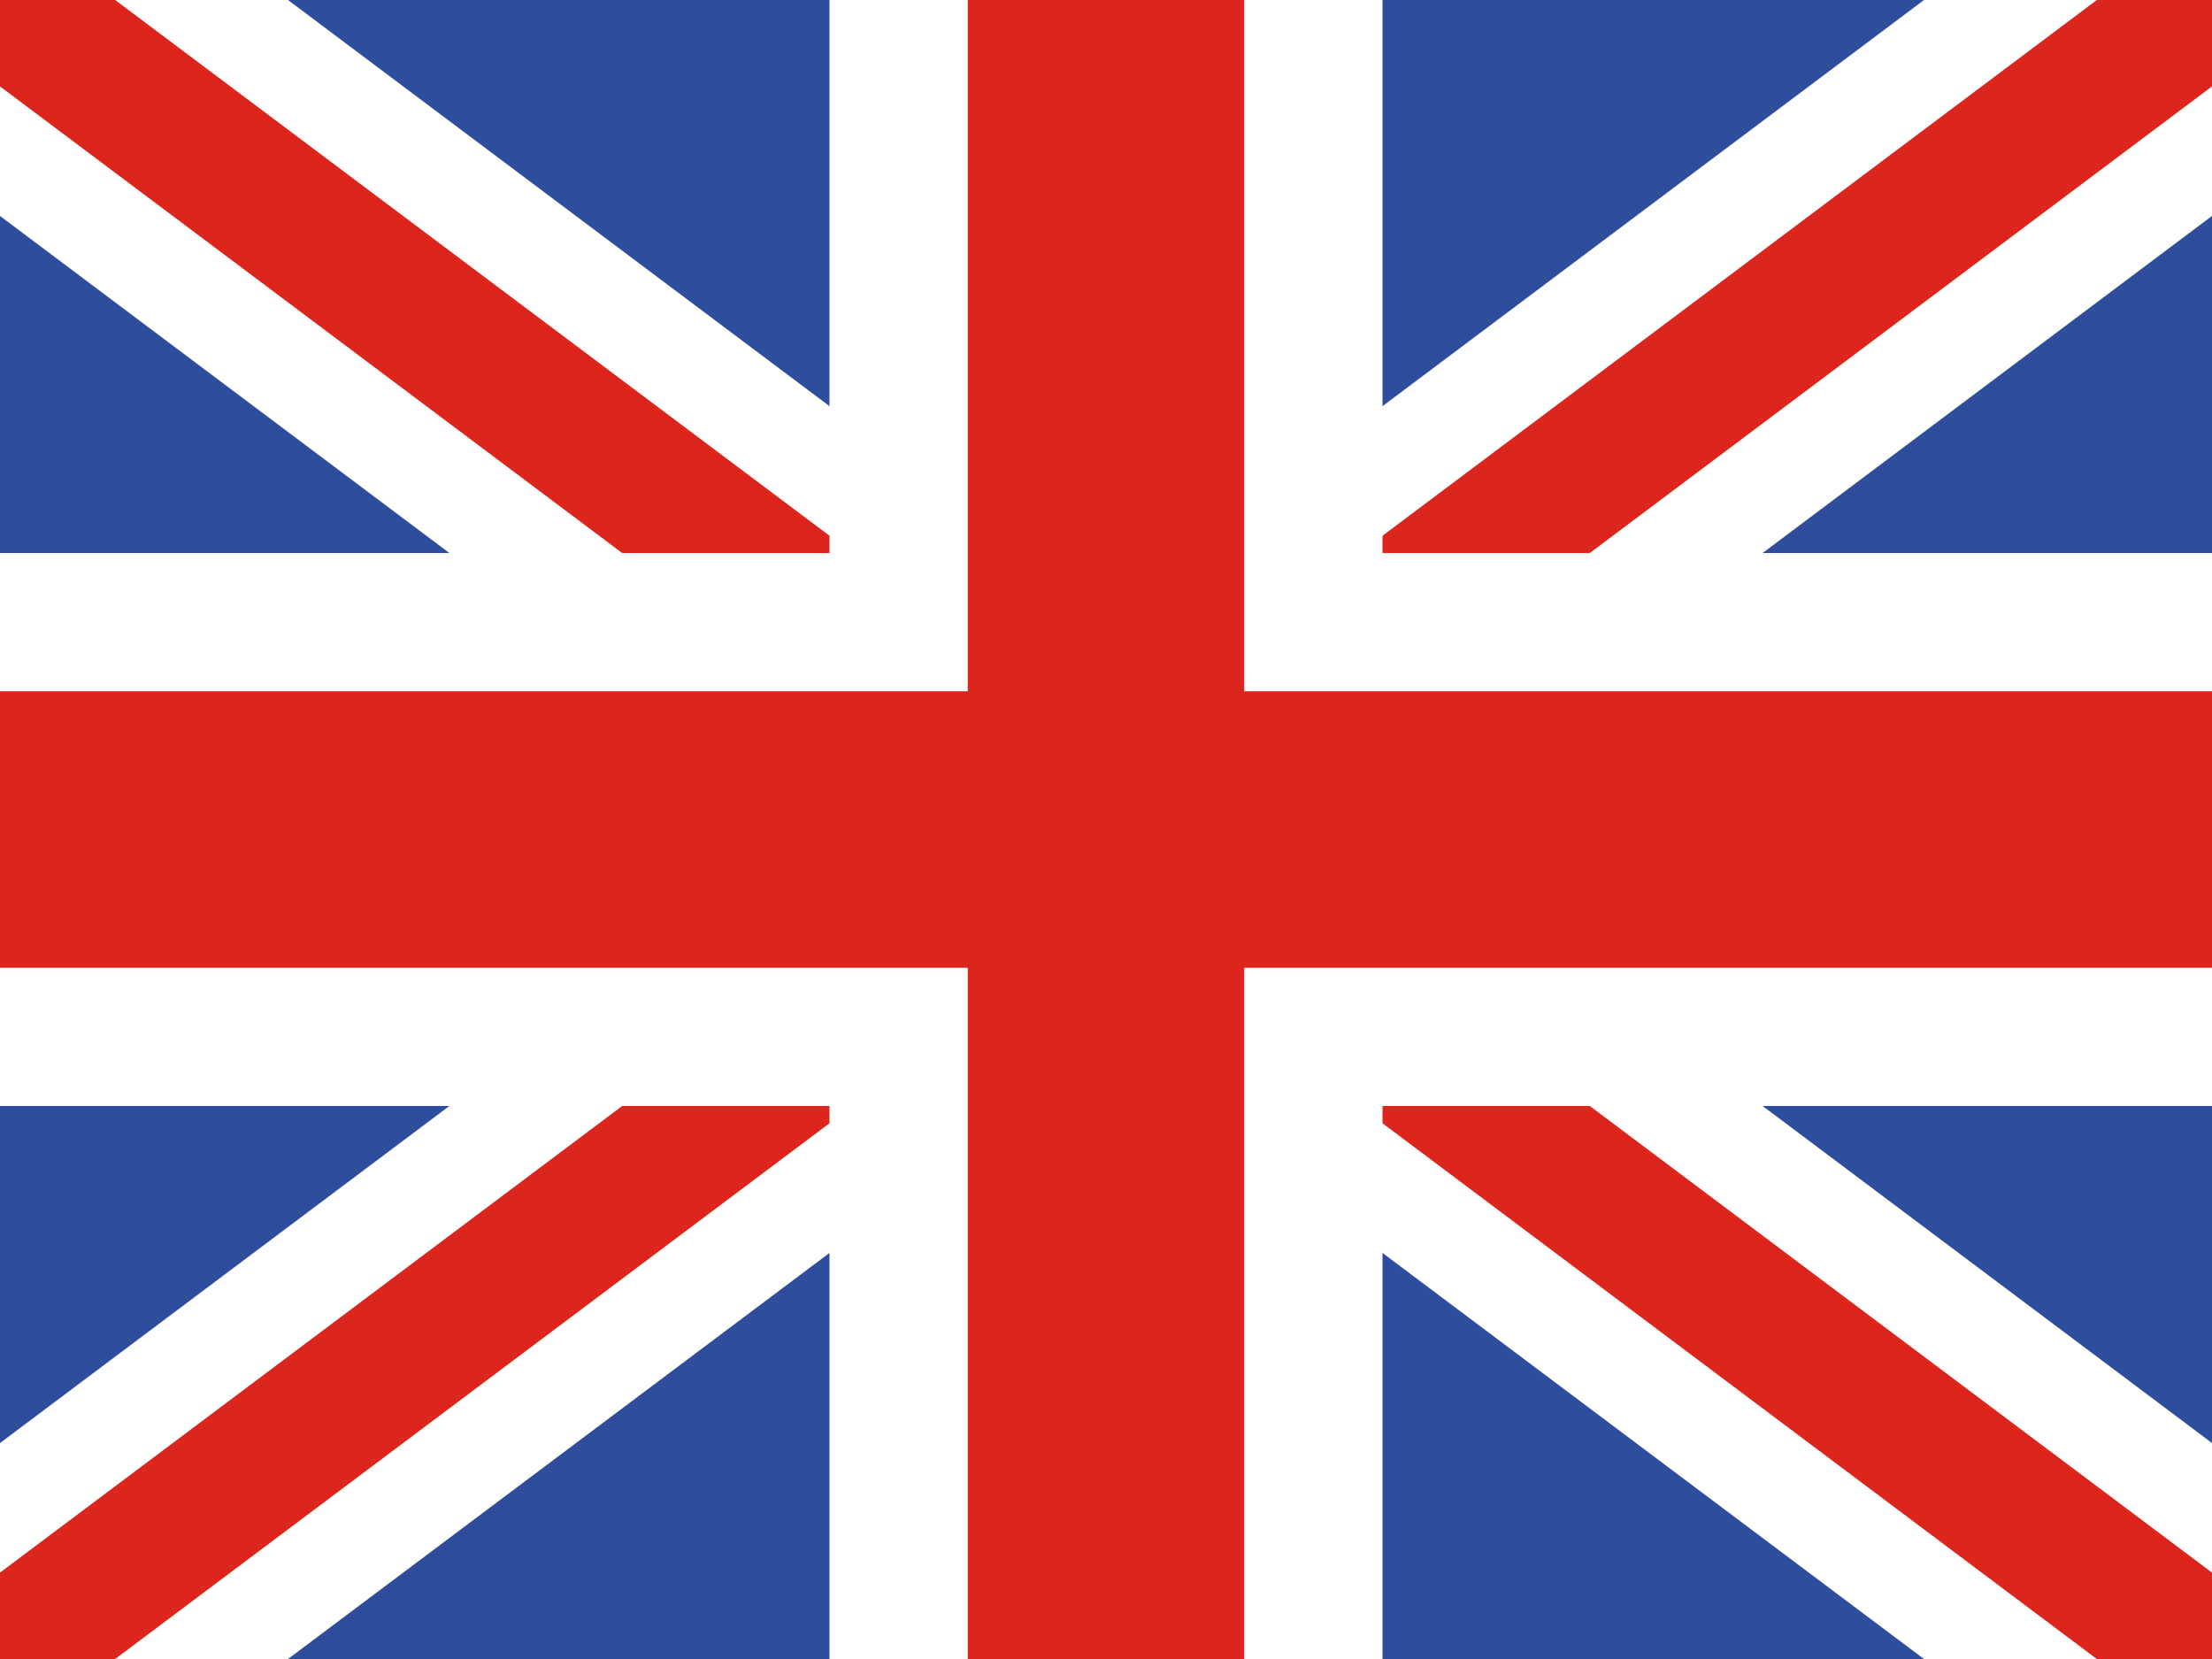
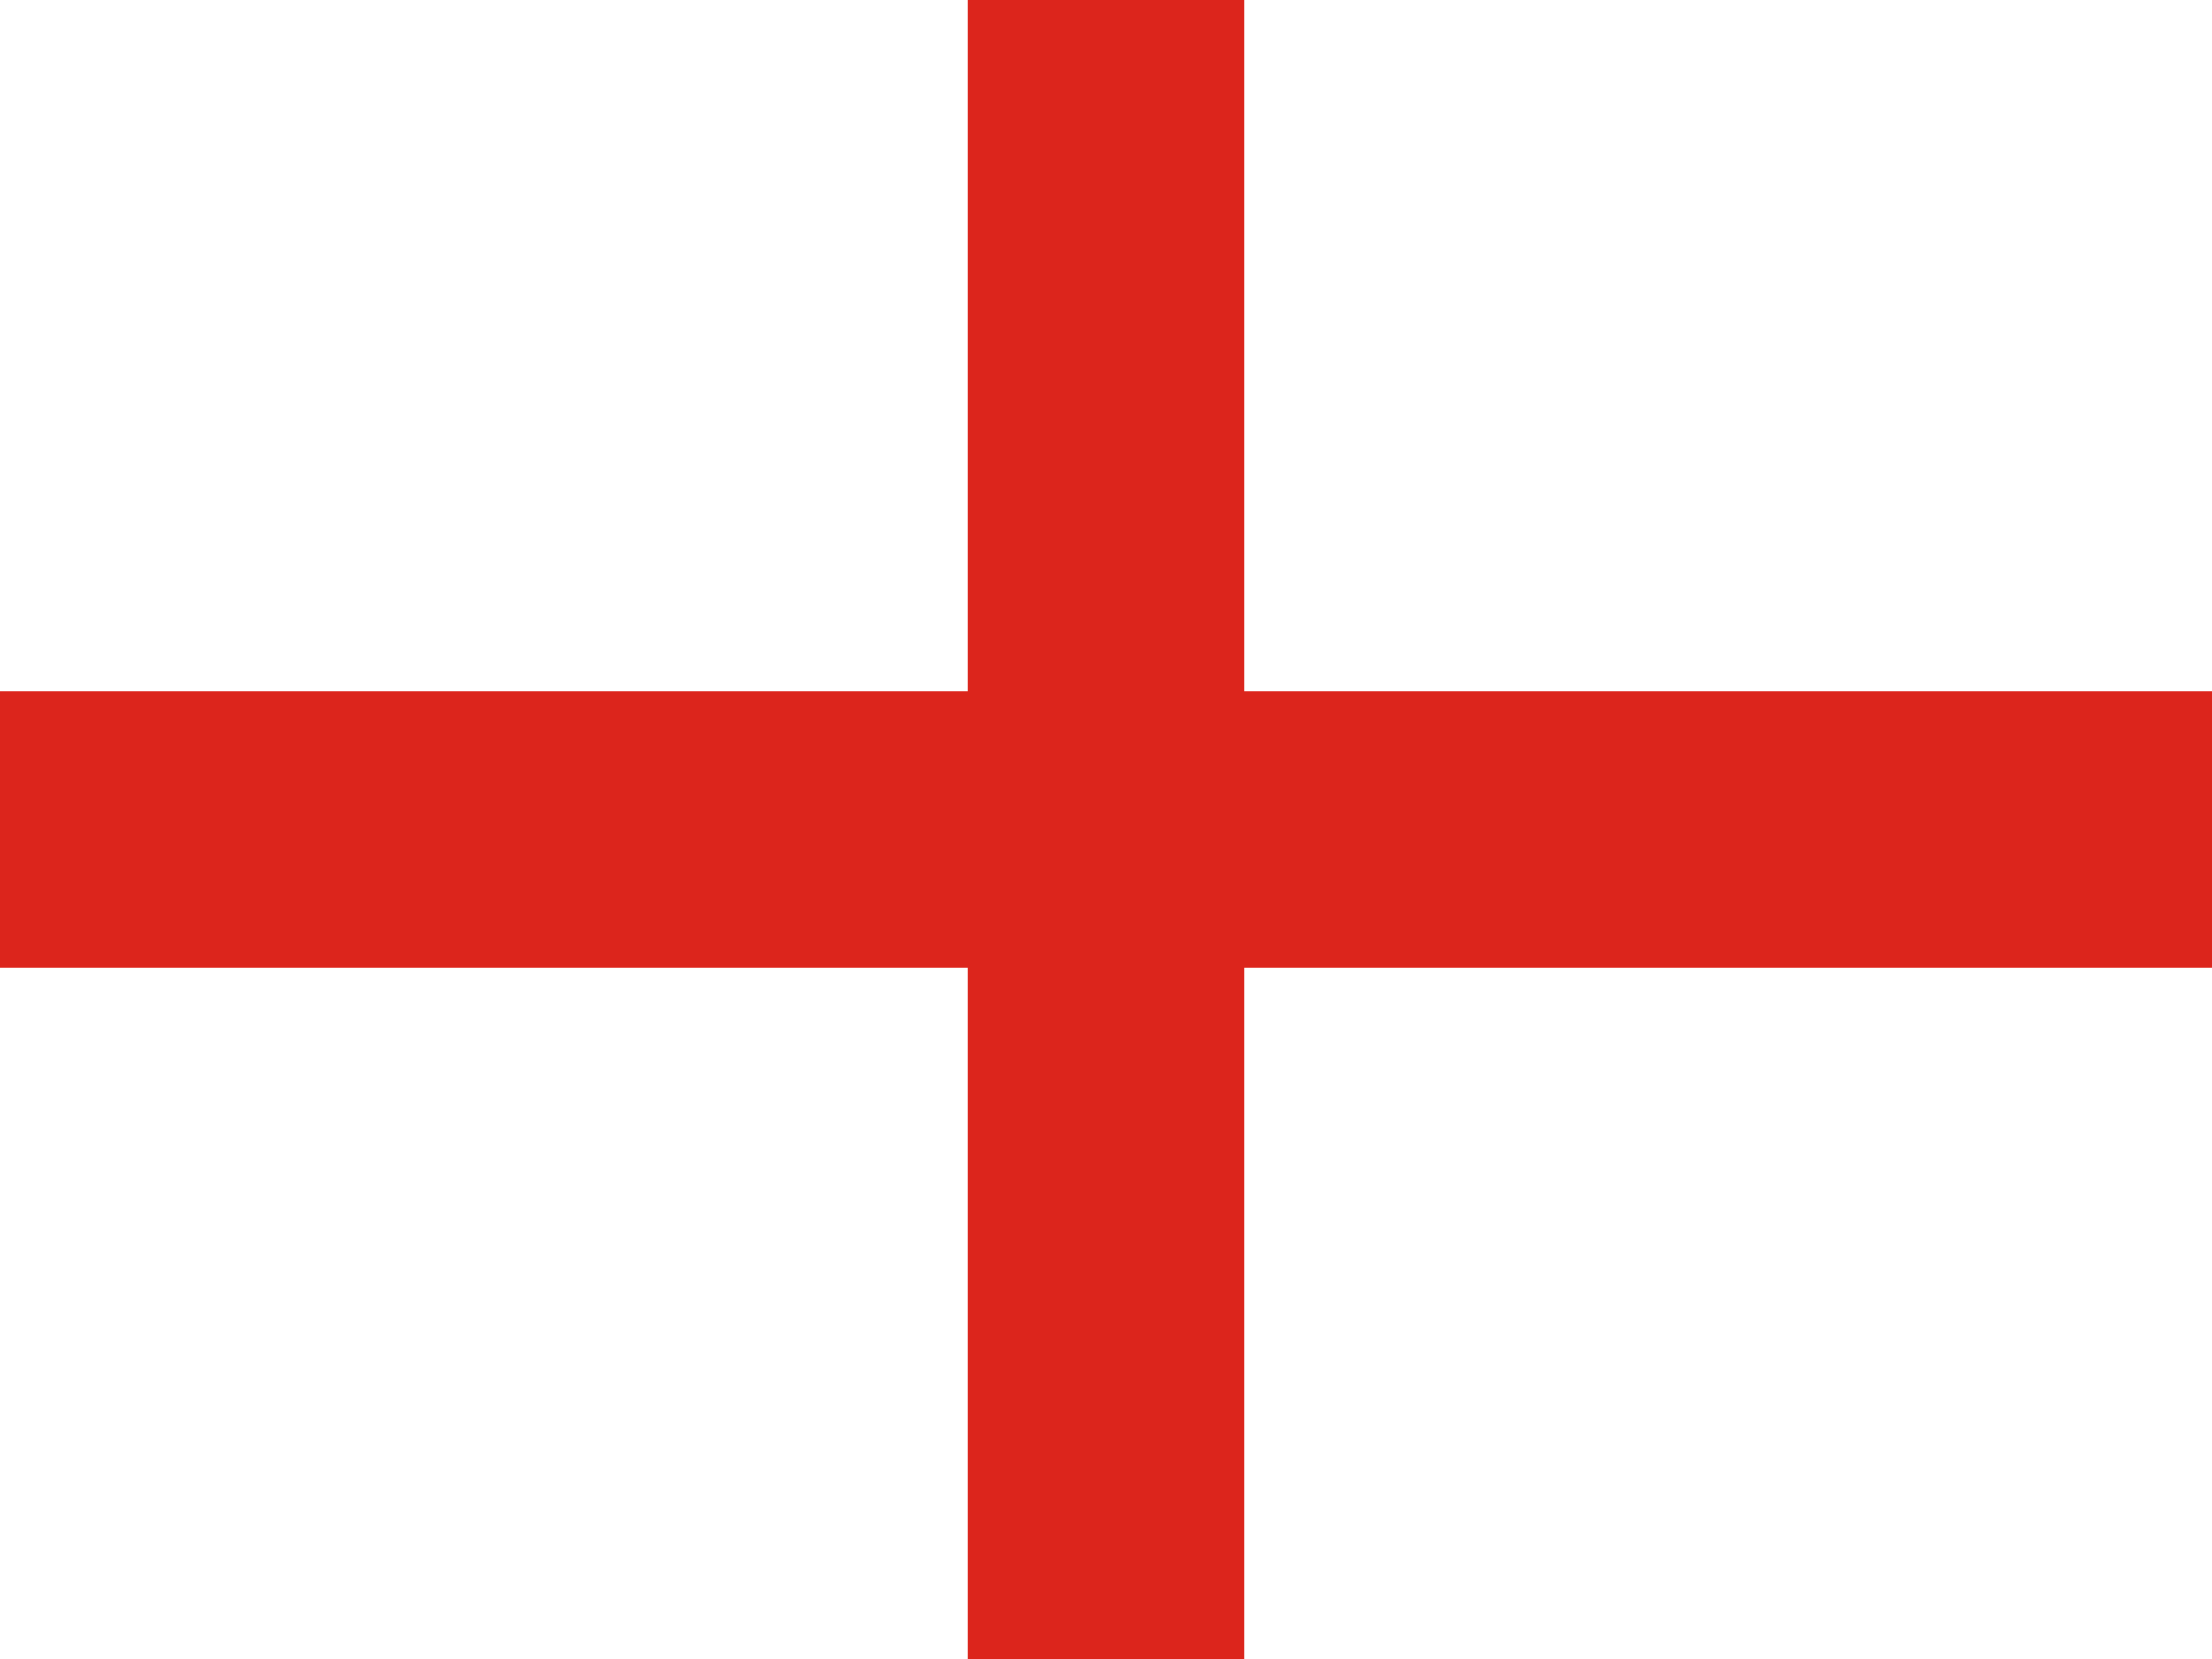
<svg xmlns="http://www.w3.org/2000/svg" width="16" height="12" viewBox="0 0 16 12" fill="none">
-   <path d="M0 0H16V12H0V0Z" fill="#2E4E9D" />
-   <path d="M16 10.438L10.083 6L16 1.562V0H13.917L8 4.438L2.083 0H0V1.562L5.917 6L0 10.438V12H2.083L8 7.563L13.917 12H16V10.438Z" fill="white" />
-   <path fill-rule="evenodd" clip-rule="evenodd" d="M2.47361e-06 0L0 3.29813e-06V0.625L7.167 6L0 11.375V12H0.833L8 6.625L15.167 12H16V11.375L8.833 6L16 0.625V0H15.167L8 5.375L0.833 0H2.47361e-06Z" fill="#DC251C" />
-   <path fill-rule="evenodd" clip-rule="evenodd" d="M6 4V0H10V4H16V8H10V12H6V8H0V4H6Z" fill="white" />
  <path fill-rule="evenodd" clip-rule="evenodd" d="M7 5V0H9V5H16V7H9V12H7V7H0V5H7Z" fill="#DC251C" />
</svg>